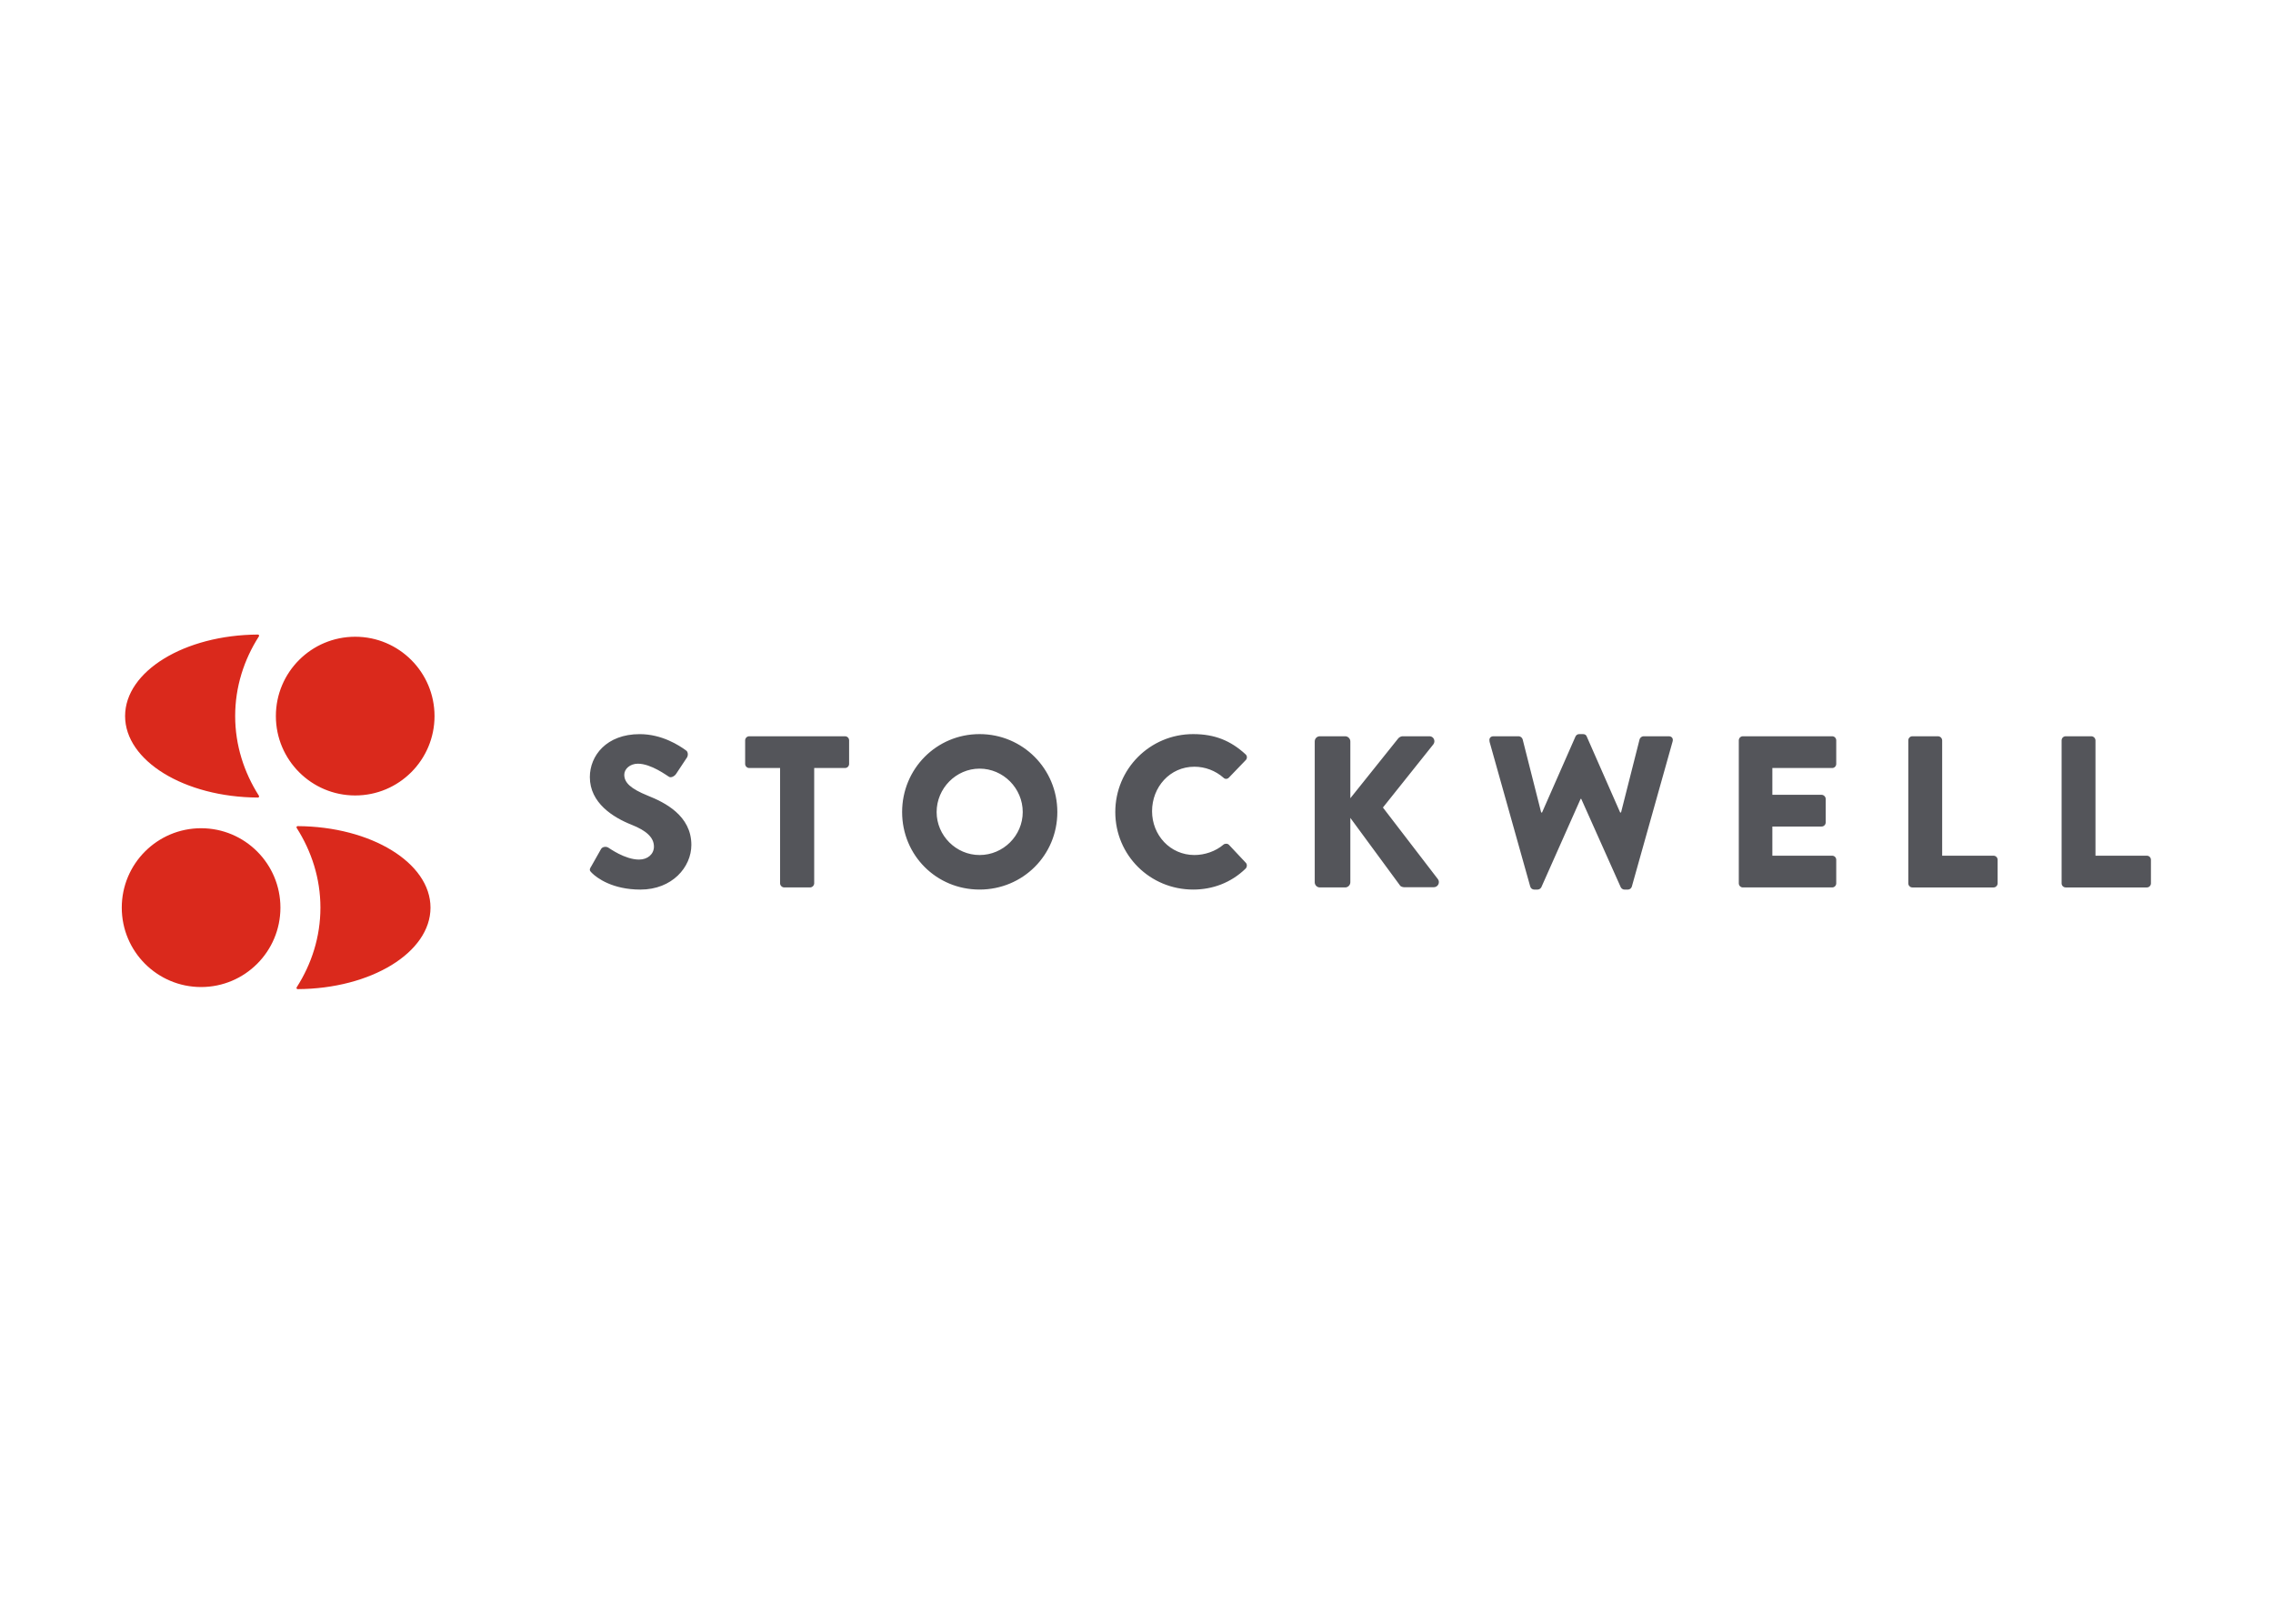
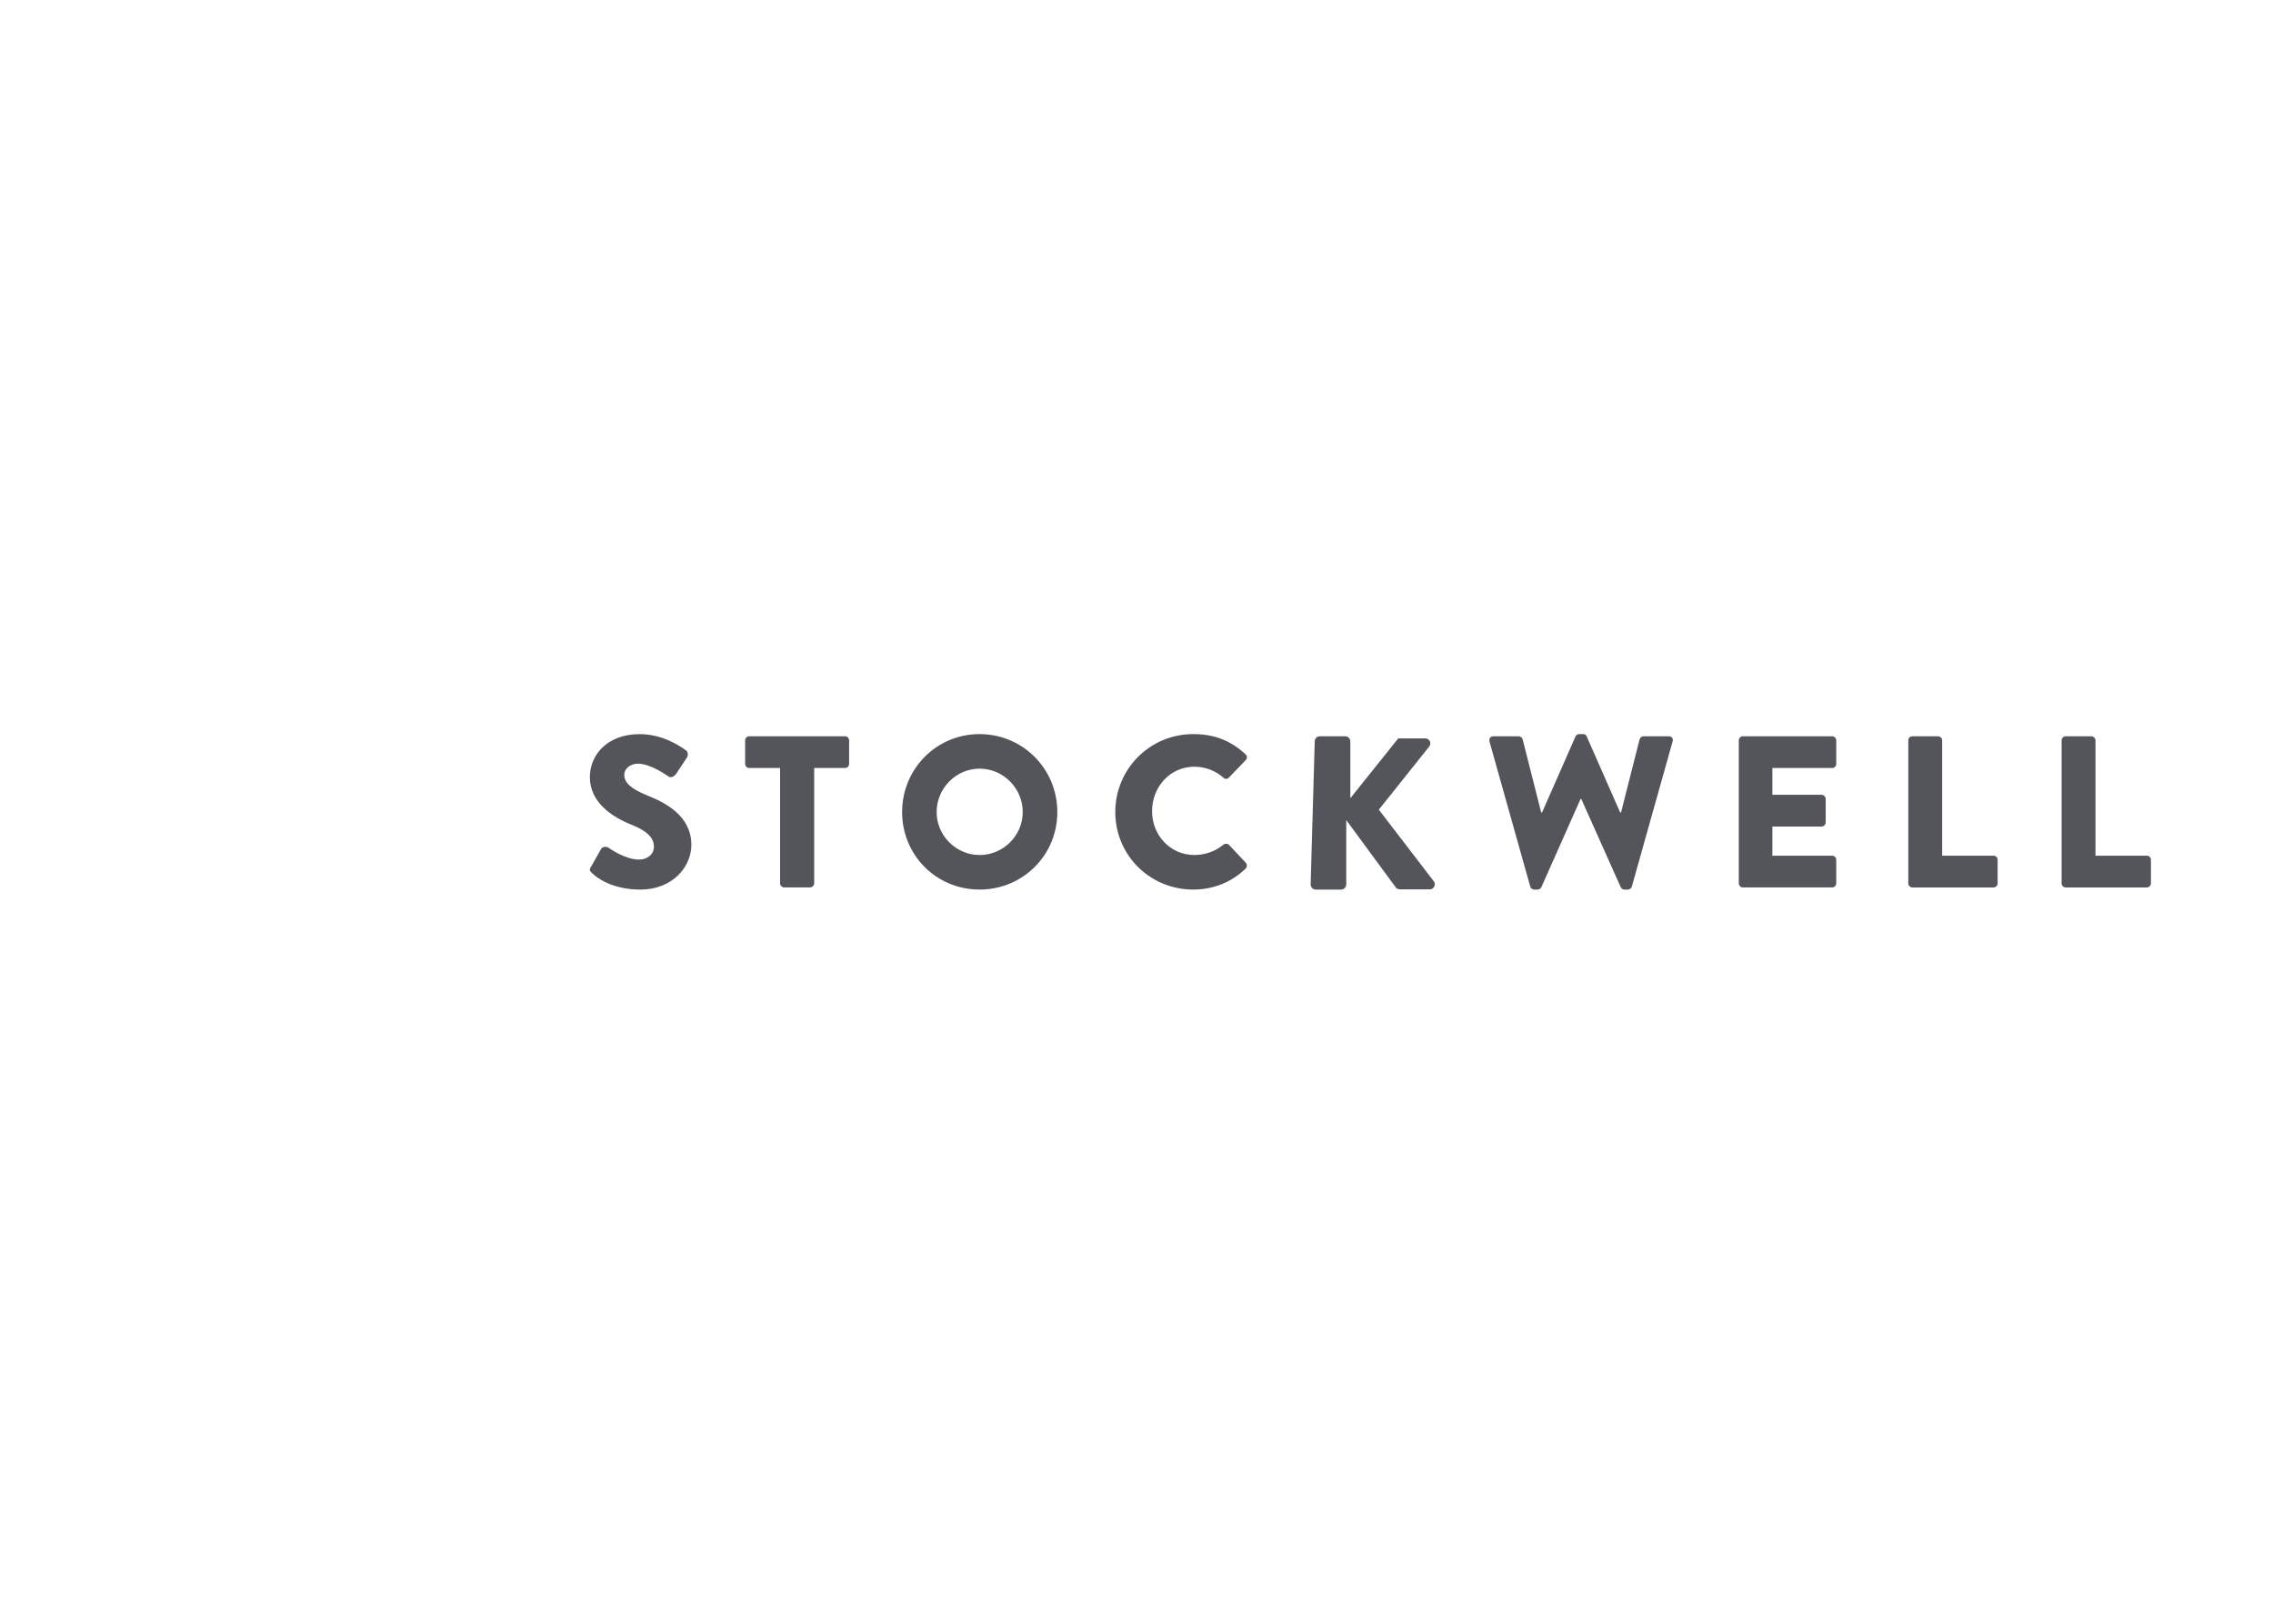
<svg xmlns="http://www.w3.org/2000/svg" clip-rule="evenodd" fill-rule="evenodd" stroke-linejoin="round" stroke-miterlimit="2" viewBox="0 0 560 400">
  <g transform="matrix(2.177 0 0 2.177 30 153.376)">
-     <path d="m12.833 10.576c0 3.293 1 6.368 2.686 9.017.015.02.022.045.022.07 0 .074-.06.134-.135.134-8.312-.043-15.03-4.155-15.03-9.222s6.717-9.178 15.03-9.223c.074 0 .135.06.135.134 0 .026-.007.05-.022.072-1.695 2.648-2.686 5.723-2.686 9.017m22.562 0c0 4.96-4.02 8.985-8.977 8.985s-8.978-4.024-8.978-8.985 4.02-8.975 8.978-8.975 8.977 4.024 8.977 8.985m-12.913 21.668c0-3.294-1-6.37-2.686-9.017-.015-.022-.022-.046-.022-.072 0-.073.06-.134.135-.134 8.312.045 15.03 4.156 15.03 9.223s-6.717 9.178-15.03 9.222c-.074 0-.135-.06-.135-.134 0-.026.007-.05.022-.072 1.695-2.648 2.686-5.722 2.686-9.016m-22.482 0c0-4.96 4.02-8.985 8.977-8.985s8.978 4.024 8.978 8.985-4.02 8.985-8.978 8.985-8.977-4.024-8.977-8.985" fill="#da291c" />
-     <path d="m53.096 27.645 1.147-2.03c.196-.317.66-.27.828-.146.1.05 1.858 1.345 3.47 1.345.975 0 1.684-.612 1.684-1.468 0-1.026-.855-1.808-2.515-2.466-2.1-.83-4.738-2.47-4.738-5.4 0-2.42 1.882-4.86 5.64-4.86 2.54 0 4.494 1.295 5.226 1.83.292.173.245.612.146.782l-1.246 1.88c-.17.27-.6.5-.83.32-.22-.122-2.004-1.467-3.5-1.467-.88 0-1.54.587-1.54 1.246 0 .905.732 1.588 2.663 2.372 1.902.756 4.93 2.247 4.93 5.57 0 2.516-2.174 5.057-5.762 5.057-3.175 0-4.934-1.32-5.496-1.882-.244-.244-.317-.34-.12-.683m21.43-11.192h-3.5c-.27 0-.465-.222-.465-.465v-2.663c0-.245.196-.464.465-.464h10.841c.252 0 .46.208.46.46v2.667c0 .244-.193.465-.46.465h-3.492v13.05c-.008.252-.213.456-.465.464h-2.93c-.244 0-.465-.22-.465-.464v-13.05zm22.565 9.847c2.686 0 4.884-2.2 4.884-4.862 0-2.688-2.2-4.914-4.884-4.914-2.66 0-4.86 2.226-4.86 4.914 0 2.663 2.2 4.862 4.86 4.862m0-13.684c4.884 0 8.8 3.933 8.8 8.82s-3.906 8.772-8.8 8.772-8.766-3.886-8.766-8.772 3.882-8.82 8.766-8.82m24.185.001c2.442 0 4.25.756 5.9 2.273.107.085.169.215.169.351 0 .126-.053.247-.146.332l-1.905 1.98c-.17.172-.438.172-.6 0-.91-.802-2.083-1.245-3.296-1.245-2.76 0-4.787 2.296-4.787 5.032 0 2.713 2.05 4.96 4.8 4.96 1.15 0 2.393-.415 3.273-1.172.17-.146.487-.146.633.023l1.906 2.028c.17.17.146.488-.026.66-1.66 1.613-3.76 2.37-5.933 2.37-4.884 0-8.814-3.886-8.814-8.772s3.93-8.82 8.814-8.82m13.757.83c0-.32.245-.586.587-.586h2.856c.32 0 .587.267.587.586v6.428l5.42-6.77c.118-.136.284-.224.463-.244h3.079c.463 0 .708.536.44.904l-5.715 7.16 6.228 8.112c.267.368 0 .905-.465.905h-3.37c-.172 0-.4-.097-.44-.173l-5.64-7.67v7.283c0 .318-.268.586-.587.586h-2.863c-.318 0-.58-.262-.58-.58zm19.792 0c-.097-.342.1-.586.44-.586h2.856c.202.014.376.15.44.342l2.098 8.283h.1l3.786-8.602c.073-.146.22-.267.415-.267h.438c.22 0 .367.12.415.267l3.784 8.602h.1l2.1-8.283c.05-.17.244-.342.44-.342h2.856c.34 0 .536.244.44.586l-4.615 16.422c-.05.195-.245.342-.442.342h-.4c-.172 0-.342-.123-.414-.27l-4.47-9.996h-.07l-4.444 9.996c-.081.157-.24.26-.417.269h-.4c-.206-.005-.385-.144-.441-.342l-4.615-16.422zm28.2-.12c0-.246.196-.465.464-.465h10.1c.27 0 .463.22.463.465v2.663c0 .244-.193.465-.463.465h-6.766v3.03h5.57c.244 0 .465.22.465.463v2.665c0 .27-.222.463-.465.463h-5.57v3.3h6.766c.27 0 .463.22.463.464v2.663c0 .244-.193.465-.463.465h-10.1c-.268 0-.464-.222-.464-.465v-16.177zm19.182 0c0-.246.195-.465.463-.465h2.906c.252.008.456.213.464.465v13.05h5.812c.268 0 .464.22.464.464v2.663c0 .244-.196.465-.464.465h-9.182c-.268 0-.463-.222-.463-.465v-16.178zm17.35 0c0-.246.196-.465.463-.465h2.907c.251.009.455.214.463.465v13.05h5.812c.27 0 .464.22.464.464v2.663c0 .244-.195.465-.464.465h-9.182c-.267 0-.463-.222-.463-.465v-16.178z" fill="#54555a" />
+     <path d="m53.096 27.645 1.147-2.03c.196-.317.66-.27.828-.146.1.05 1.858 1.345 3.47 1.345.975 0 1.684-.612 1.684-1.468 0-1.026-.855-1.808-2.515-2.466-2.1-.83-4.738-2.47-4.738-5.4 0-2.42 1.882-4.86 5.64-4.86 2.54 0 4.494 1.295 5.226 1.83.292.173.245.612.146.782l-1.246 1.88c-.17.27-.6.5-.83.32-.22-.122-2.004-1.467-3.5-1.467-.88 0-1.54.587-1.54 1.246 0 .905.732 1.588 2.663 2.372 1.902.756 4.93 2.247 4.93 5.57 0 2.516-2.174 5.057-5.762 5.057-3.175 0-4.934-1.32-5.496-1.882-.244-.244-.317-.34-.12-.683m21.43-11.192h-3.5c-.27 0-.465-.222-.465-.465v-2.663c0-.245.196-.464.465-.464h10.841c.252 0 .46.208.46.46v2.667c0 .244-.193.465-.46.465h-3.492v13.05c-.008.252-.213.456-.465.464h-2.93c-.244 0-.465-.22-.465-.464v-13.05zm22.565 9.847c2.686 0 4.884-2.2 4.884-4.862 0-2.688-2.2-4.914-4.884-4.914-2.66 0-4.86 2.226-4.86 4.914 0 2.663 2.2 4.862 4.86 4.862m0-13.684c4.884 0 8.8 3.933 8.8 8.82s-3.906 8.772-8.8 8.772-8.766-3.886-8.766-8.772 3.882-8.82 8.766-8.82m24.185.001c2.442 0 4.25.756 5.9 2.273.107.085.169.215.169.351 0 .126-.053.247-.146.332l-1.905 1.98c-.17.172-.438.172-.6 0-.91-.802-2.083-1.245-3.296-1.245-2.76 0-4.787 2.296-4.787 5.032 0 2.713 2.05 4.96 4.8 4.96 1.15 0 2.393-.415 3.273-1.172.17-.146.487-.146.633.023l1.906 2.028c.17.17.146.488-.026.66-1.66 1.613-3.76 2.37-5.933 2.37-4.884 0-8.814-3.886-8.814-8.772s3.93-8.82 8.814-8.82m13.757.83c0-.32.245-.586.587-.586h2.856c.32 0 .587.267.587.586v6.428l5.42-6.77h3.079c.463 0 .708.536.44.904l-5.715 7.16 6.228 8.112c.267.368 0 .905-.465.905h-3.37c-.172 0-.4-.097-.44-.173l-5.64-7.67v7.283c0 .318-.268.586-.587.586h-2.863c-.318 0-.58-.262-.58-.58zm19.792 0c-.097-.342.1-.586.44-.586h2.856c.202.014.376.15.44.342l2.098 8.283h.1l3.786-8.602c.073-.146.22-.267.415-.267h.438c.22 0 .367.12.415.267l3.784 8.602h.1l2.1-8.283c.05-.17.244-.342.44-.342h2.856c.34 0 .536.244.44.586l-4.615 16.422c-.05.195-.245.342-.442.342h-.4c-.172 0-.342-.123-.414-.27l-4.47-9.996h-.07l-4.444 9.996c-.081.157-.24.26-.417.269h-.4c-.206-.005-.385-.144-.441-.342l-4.615-16.422zm28.2-.12c0-.246.196-.465.464-.465h10.1c.27 0 .463.22.463.465v2.663c0 .244-.193.465-.463.465h-6.766v3.03h5.57c.244 0 .465.22.465.463v2.665c0 .27-.222.463-.465.463h-5.57v3.3h6.766c.27 0 .463.22.463.464v2.663c0 .244-.193.465-.463.465h-10.1c-.268 0-.464-.222-.464-.465v-16.177zm19.182 0c0-.246.195-.465.463-.465h2.906c.252.008.456.213.464.465v13.05h5.812c.268 0 .464.22.464.464v2.663c0 .244-.196.465-.464.465h-9.182c-.268 0-.463-.222-.463-.465v-16.178zm17.35 0c0-.246.196-.465.463-.465h2.907c.251.009.455.214.463.465v13.05h5.812c.27 0 .464.22.464.464v2.663c0 .244-.195.465-.464.465h-9.182c-.267 0-.463-.222-.463-.465v-16.178z" fill="#54555a" />
  </g>
</svg>